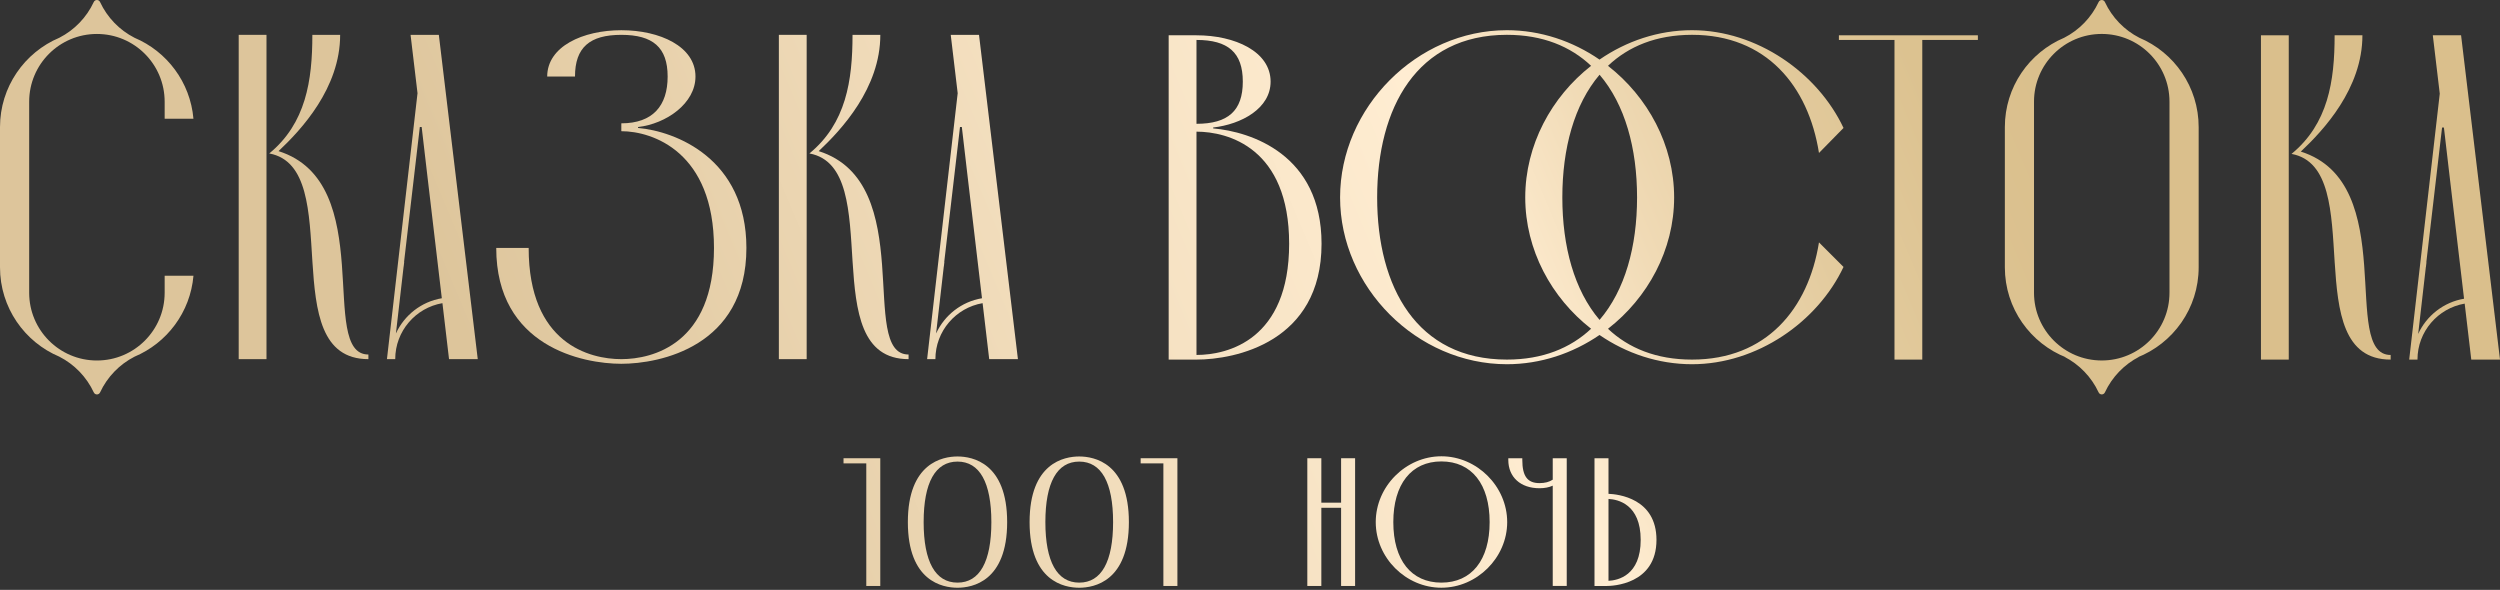
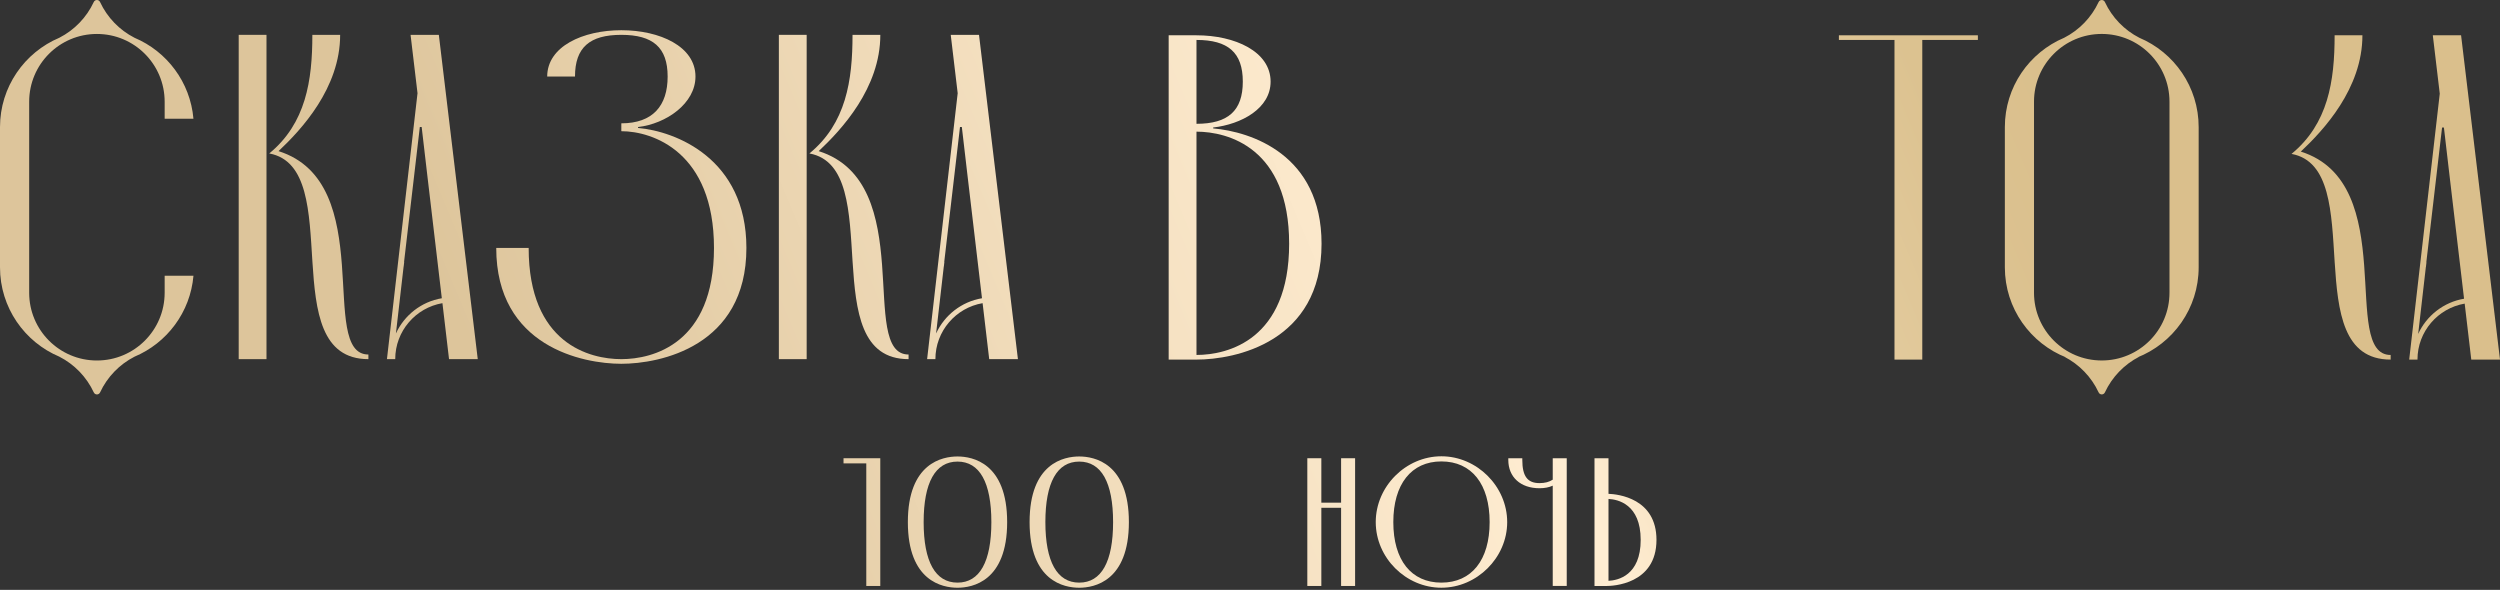
<svg xmlns="http://www.w3.org/2000/svg" width="890" height="210" viewBox="0 0 890 210" fill="none">
  <rect x="0" y="0" width="890" height="210" fill="#333333" stroke="none" />
  <path d="M431.884 45.72V45.391C441.948 44.235 452.334 38.628 452.334 29.062C452.334 18.34 439.635 12.565 425.941 12.565H416.046V128.016H425.941C439.628 128.016 470.47 121.912 470.47 86.78C470.47 54.95 445.234 46.87 431.877 45.713L431.884 45.72ZM425.948 14.219C437.161 14.219 442.438 18.669 442.438 29.062C442.438 39.455 437.161 44.074 425.948 44.074V14.219ZM425.948 126.369V46.87C437.161 46.87 458.935 52.644 458.935 86.78C458.935 120.917 437.161 126.362 425.948 126.362V126.369Z" fill="url(#paint0_linear_2100_105)" />
-   <path d="M647.555 54.459L656.294 45.552C647.058 25.922 625.452 10.75 602.36 10.75C590.327 10.75 578.946 14.651 569.431 21.216C559.887 14.651 548.484 10.75 536.444 10.75C504.445 10.75 477.072 38.291 477.072 70.29C477.072 102.289 504.453 129.663 536.444 129.663C548.477 129.663 559.88 125.791 569.431 119.255C578.946 125.791 590.327 129.663 602.36 129.663C625.452 129.663 647.058 114.651 656.294 95.029L647.555 86.29C643.764 110.04 628.753 128.016 602.367 128.016C589.654 128.016 579.766 123.947 572.447 117.045C586.609 106.044 595.992 88.961 595.992 70.29C595.992 51.62 586.609 34.486 572.447 23.434C579.766 16.495 589.654 12.396 602.367 12.396C628.76 12.396 643.764 30.541 647.555 54.452V54.459ZM536.452 128.016C504.453 128.016 490.268 102.289 490.268 70.29C490.268 38.291 504.453 12.396 536.452 12.396C549.165 12.396 559.082 16.495 566.431 23.434C552.312 34.486 542.988 51.62 542.988 70.29C542.988 88.961 552.312 106.037 566.431 117.037C559.082 123.939 549.165 128.016 536.452 128.016ZM582.796 70.29C582.796 87.739 578.514 103.314 569.446 113.883C560.422 103.321 556.191 87.746 556.191 70.29C556.191 52.834 560.422 37.215 569.446 26.603C578.522 37.215 582.796 52.834 582.796 70.29Z" fill="url(#paint1_linear_2100_105)" />
  <path d="M654.648 14.219H674.438V128.016H684.334V14.219H704.125V12.565H654.648V14.219Z" fill="url(#paint2_linear_2100_105)" />
-   <path d="M814.797 12.565H804.901V128.016H814.797V12.565Z" fill="url(#paint3_linear_2100_105)" />
  <path d="M819.085 53.962C827.166 46.372 841.021 31.529 841.021 12.565H831.125C831.125 28.894 828.82 44.066 815.784 54.789C843.494 59.905 817.27 128.016 851.077 128.016V126.369C832.933 126.369 854.707 65.182 819.078 53.962H819.085Z" fill="url(#paint4_linear_2100_105)" />
  <path d="M761.601 13.443C756.236 10.699 751.904 6.219 749.349 0.737C748.896 -0.236 747.556 -0.236 747.102 0.737C744.548 6.219 740.215 10.699 734.85 13.443C722.437 18.669 713.727 30.943 713.727 45.252V95.161C713.727 109.806 722.854 122.307 735.721 127.314C735.428 127.196 735.128 127.094 734.843 126.97C740.215 129.714 744.548 134.201 747.102 139.683C747.556 140.656 748.896 140.656 749.349 139.683C751.904 134.201 756.236 129.714 761.609 126.97C761.331 127.087 761.038 127.196 760.752 127.306C773.612 122.293 782.724 109.792 782.724 95.161V45.252C782.724 30.943 774.007 18.669 761.601 13.443ZM772.338 104.215C772.338 117.535 761.543 128.331 748.222 128.331C734.901 128.331 724.106 117.535 724.106 104.215V36.198C724.106 22.878 734.901 12.082 748.222 12.082C761.543 12.082 772.338 22.878 772.338 36.198V104.215Z" fill="url(#paint5_linear_2100_105)" />
  <path d="M890 128.016L876.145 12.565H866.081L868.555 33.344L857.672 128.016H858.865H860.621C860.621 118.026 867.896 109.726 877.426 108.086L879.775 128.016H890ZM860.863 118.911L863.607 95.036H863.629L863.82 93.389H863.768L869.375 45.391H870.033L872.024 62.444L877.206 106.344C869.916 107.567 863.842 112.383 860.855 118.911H860.863Z" fill="url(#paint6_linear_2100_105)" />
  <path d="M99.159 53.801C107.239 46.211 121.094 31.368 121.094 12.404H111.199C111.199 28.733 108.893 43.905 95.858 54.628C123.568 59.744 97.344 127.855 131.151 127.855V126.208C113.007 126.208 134.781 65.021 99.151 53.801H99.159Z" fill="url(#paint7_linear_2100_105)" />
  <path d="M94.87 12.404H84.975V127.855H94.87V12.404Z" fill="url(#paint8_linear_2100_105)" />
  <path d="M227.14 45.552V45.223C237.204 44.066 247.59 36.813 247.59 27.247C247.59 16.524 234.891 10.757 221.197 10.757C207.503 10.757 194.805 16.532 194.805 27.247H204.7C204.7 16.854 209.977 12.404 221.19 12.404C232.403 12.404 237.68 16.854 237.68 27.247C237.68 37.64 232.403 43.905 221.19 43.905V46.708C232.403 46.708 254.177 54.13 254.177 88.273C254.177 122.417 232.403 127.855 221.19 127.855C209.977 127.855 188.203 122.41 188.203 88.273H176.661C176.661 123.405 207.503 129.509 221.19 129.509C234.877 129.509 265.719 123.405 265.719 88.273C265.719 56.443 240.483 46.708 227.126 45.552H227.14Z" fill="url(#paint9_linear_2100_105)" />
  <path d="M287.172 12.404H277.276V127.855H287.172V12.404Z" fill="url(#paint10_linear_2100_105)" />
  <path d="M291.46 53.801C299.541 46.211 313.396 31.368 313.396 12.404H303.5C303.5 28.733 301.195 43.905 288.159 54.628C315.869 59.744 289.645 127.855 323.452 127.855V126.208C305.308 126.208 327.082 65.021 291.453 53.801H291.46Z" fill="url(#paint11_linear_2100_105)" />
  <path d="M68.865 42.273C67.745 29.26 59.416 18.303 47.874 13.443C47.874 13.443 47.874 13.443 47.881 13.443C42.509 10.699 38.176 6.212 35.622 0.73C35.168 -0.243 33.829 -0.243 33.375 0.73C30.821 6.212 26.488 10.699 21.116 13.443C21.116 13.443 21.13 13.443 21.137 13.436C8.724 18.662 0 30.936 0 45.259V95.168C0 109.499 8.739 121.788 21.181 126.999C21.16 126.992 21.137 126.984 21.123 126.977C26.495 129.722 30.828 134.208 33.382 139.69C33.836 140.664 35.175 140.664 35.629 139.69C38.184 134.208 42.517 129.722 47.889 126.977C47.874 126.977 47.852 126.992 47.837 126.999C59.402 122.154 67.753 111.19 68.873 98.154H58.618V104.222C58.618 117.543 47.823 128.338 34.502 128.338C21.181 128.338 10.386 117.543 10.386 104.222V36.206C10.386 22.885 21.181 12.089 34.502 12.089C47.823 12.089 58.618 22.885 58.618 36.206V42.273H68.873H68.865Z" fill="url(#paint12_linear_2100_105)" />
  <path d="M338.463 12.404L340.937 33.183L330.054 127.855H331.247H333.003C333.003 117.865 340.279 109.565 349.808 107.925L352.157 127.855H362.382L348.527 12.404H338.463ZM333.245 118.75L335.99 94.868H336.012L336.202 93.221H336.151L341.757 45.223H342.416L344.407 62.276L349.588 106.176C342.299 107.398 336.224 112.214 333.238 118.743L333.245 118.75Z" fill="url(#paint13_linear_2100_105)" />
  <path d="M146.162 12.404L148.636 33.183L137.752 127.855H138.945H140.702C140.702 117.865 147.977 109.565 157.507 107.925L159.856 127.855H170.081L156.226 12.404H146.162ZM140.943 118.75L143.688 94.868H143.71L143.9 93.221H143.849L149.456 45.223H150.114L152.105 62.276L157.287 106.176C149.997 107.398 143.922 112.214 140.936 118.743L140.943 118.75Z" fill="url(#paint14_linear_2100_105)" />
  <path d="M300.295 164.963H308.397V208.606H313.381V163.133H300.295V164.963Z" fill="url(#paint15_linear_2100_105)" />
  <path d="M340.872 162.504C335.558 162.504 323.196 164.78 323.196 185.873C323.196 206.967 335.558 209.236 340.872 209.236C346.185 209.236 358.547 206.96 358.547 185.873C358.547 164.787 346.185 162.504 340.872 162.504ZM340.872 164.326C348.762 164.326 352.926 171.777 352.926 185.873C352.926 199.97 348.762 207.414 340.872 207.414C332.982 207.414 328.817 199.963 328.817 185.873C328.817 171.784 332.982 164.326 340.872 164.326Z" fill="url(#paint16_linear_2100_105)" />
  <path d="M384.208 162.504C378.894 162.504 366.532 164.78 366.532 185.873C366.532 206.967 378.894 209.236 384.208 209.236C389.522 209.236 401.884 206.96 401.884 185.873C401.884 164.787 389.522 162.504 384.208 162.504ZM384.208 164.326C392.091 164.326 396.262 171.777 396.262 185.873C396.262 199.97 392.098 207.414 384.208 207.414C376.318 207.414 372.153 199.963 372.153 185.873C372.153 171.784 376.318 164.326 384.208 164.326Z" fill="url(#paint17_linear_2100_105)" />
-   <path d="M406.07 164.963H414.165V208.606H419.156V163.133H406.07V164.963Z" fill="url(#paint18_linear_2100_105)" />
  <path d="M477.431 178.95H470.397V163.133H465.406V208.606H470.397V180.772H477.431V208.606H482.415V163.133H477.431V178.95Z" fill="url(#paint19_linear_2100_105)" />
  <path d="M513.133 162.438C500.464 162.438 489.764 173.168 489.764 185.866C489.764 198.565 500.464 209.229 513.133 209.229C525.803 209.229 536.562 198.528 536.562 185.866C536.562 173.204 525.832 162.438 513.133 162.438ZM513.133 164.268C523.892 164.268 530.311 172.348 530.311 185.873C530.311 199.399 523.885 207.413 513.133 207.413C502.382 207.413 496.021 199.363 496.021 185.873C496.021 172.384 502.418 164.268 513.133 164.268Z" fill="url(#paint20_linear_2100_105)" />
  <path d="M552.774 170.76C551.529 171.587 549.985 171.989 548.053 171.989C543.771 171.989 541.941 169.523 541.941 163.726V163.133H536.957V163.726C536.957 169.852 541.312 173.812 548.053 173.812C549.883 173.812 551.464 173.504 552.774 172.897V208.599H557.758V163.133H552.774V170.76Z" fill="url(#paint21_linear_2100_105)" />
  <path d="M572.623 175.802V163.14H567.639V208.607H572.03C573.838 208.607 589.706 208.145 589.706 192.197C589.706 177.391 576.034 175.934 572.63 175.802H572.623ZM584.085 192.197C584.085 204.896 575.968 206.608 572.623 206.769V177.625C575.96 177.786 584.085 179.499 584.085 192.197Z" fill="url(#paint22_linear_2100_105)" />
  <defs>
    <linearGradient id="paint0_linear_2100_105" x1="186.475" y1="171.469" x2="700.985" y2="-45.336" gradientUnits="userSpaceOnUse">
      <stop stop-color="#DDC59B" />
      <stop offset="0.03" stop-color="#DFC79E" />
      <stop offset="0.42" stop-color="#F6E2C3" />
      <stop offset="0.62" stop-color="#FFEDD2" />
      <stop offset="0.72" stop-color="#F0DAB5" />
      <stop offset="0.82" stop-color="#E3CB9E" />
      <stop offset="0.92" stop-color="#DCC290" />
      <stop offset="1" stop-color="#DABF8C" />
    </linearGradient>
    <linearGradient id="paint1_linear_2100_105" x1="207.971" y1="222.483" x2="722.481" y2="5.678" gradientUnits="userSpaceOnUse">
      <stop stop-color="#DDC59B" />
      <stop offset="0.03" stop-color="#DFC79E" />
      <stop offset="0.42" stop-color="#F6E2C3" />
      <stop offset="0.62" stop-color="#FFEDD2" />
      <stop offset="0.72" stop-color="#F0DAB5" />
      <stop offset="0.82" stop-color="#E3CB9E" />
      <stop offset="0.92" stop-color="#DCC290" />
      <stop offset="1" stop-color="#DABF8C" />
    </linearGradient>
    <linearGradient id="paint2_linear_2100_105" x1="223.108" y1="258.391" x2="737.609" y2="41.585" gradientUnits="userSpaceOnUse">
      <stop stop-color="#DDC59B" />
      <stop offset="0.03" stop-color="#DFC79E" />
      <stop offset="0.42" stop-color="#F6E2C3" />
      <stop offset="0.62" stop-color="#FFEDD2" />
      <stop offset="0.72" stop-color="#F0DAB5" />
      <stop offset="0.82" stop-color="#E3CB9E" />
      <stop offset="0.92" stop-color="#DCC290" />
      <stop offset="1" stop-color="#DABF8C" />
    </linearGradient>
    <linearGradient id="paint3_linear_2100_105" x1="244.266" y1="308.614" x2="758.776" y2="91.815" gradientUnits="userSpaceOnUse">
      <stop stop-color="#DDC59B" />
      <stop offset="0.03" stop-color="#DFC79E" />
      <stop offset="0.42" stop-color="#F6E2C3" />
      <stop offset="0.62" stop-color="#FFEDD2" />
      <stop offset="0.72" stop-color="#F0DAB5" />
      <stop offset="0.82" stop-color="#E3CB9E" />
      <stop offset="0.92" stop-color="#DCC290" />
      <stop offset="1" stop-color="#DABF8C" />
    </linearGradient>
    <linearGradient id="paint4_linear_2100_105" x1="248.981" y1="319.805" x2="763.49" y2="103" gradientUnits="userSpaceOnUse">
      <stop stop-color="#DDC59B" />
      <stop offset="0.03" stop-color="#DFC79E" />
      <stop offset="0.42" stop-color="#F6E2C3" />
      <stop offset="0.62" stop-color="#FFEDD2" />
      <stop offset="0.72" stop-color="#F0DAB5" />
      <stop offset="0.82" stop-color="#E3CB9E" />
      <stop offset="0.92" stop-color="#DCC290" />
      <stop offset="1" stop-color="#DABF8C" />
    </linearGradient>
    <linearGradient id="paint5_linear_2100_105" x1="234.949" y1="286.496" x2="749.452" y2="69.69" gradientUnits="userSpaceOnUse">
      <stop stop-color="#DDC59B" />
      <stop offset="0.03" stop-color="#DFC79E" />
      <stop offset="0.42" stop-color="#F6E2C3" />
      <stop offset="0.62" stop-color="#FFEDD2" />
      <stop offset="0.72" stop-color="#F0DAB5" />
      <stop offset="0.82" stop-color="#E3CB9E" />
      <stop offset="0.92" stop-color="#DCC290" />
      <stop offset="1" stop-color="#DABF8C" />
    </linearGradient>
    <linearGradient id="paint6_linear_2100_105" x1="254.55" y1="333.023" x2="769.059" y2="116.217" gradientUnits="userSpaceOnUse">
      <stop stop-color="#DDC59B" />
      <stop offset="0.03" stop-color="#DFC79E" />
      <stop offset="0.42" stop-color="#F6E2C3" />
      <stop offset="0.62" stop-color="#FFEDD2" />
      <stop offset="0.72" stop-color="#F0DAB5" />
      <stop offset="0.82" stop-color="#E3CB9E" />
      <stop offset="0.92" stop-color="#DCC290" />
      <stop offset="1" stop-color="#DABF8C" />
    </linearGradient>
    <linearGradient id="paint7_linear_2100_105" x1="140.365" y1="62.042" x2="654.875" y2="-154.764" gradientUnits="userSpaceOnUse">
      <stop stop-color="#DDC59B" />
      <stop offset="0.03" stop-color="#DFC79E" />
      <stop offset="0.42" stop-color="#F6E2C3" />
      <stop offset="0.62" stop-color="#FFEDD2" />
      <stop offset="0.72" stop-color="#F0DAB5" />
      <stop offset="0.82" stop-color="#E3CB9E" />
      <stop offset="0.92" stop-color="#DCC290" />
      <stop offset="1" stop-color="#DABF8C" />
    </linearGradient>
    <linearGradient id="paint8_linear_2100_105" x1="135.652" y1="50.858" x2="650.161" y2="-165.947" gradientUnits="userSpaceOnUse">
      <stop stop-color="#DDC59B" />
      <stop offset="0.03" stop-color="#DFC79E" />
      <stop offset="0.42" stop-color="#F6E2C3" />
      <stop offset="0.62" stop-color="#FFEDD2" />
      <stop offset="0.72" stop-color="#F0DAB5" />
      <stop offset="0.82" stop-color="#E3CB9E" />
      <stop offset="0.92" stop-color="#DCC290" />
      <stop offset="1" stop-color="#DABF8C" />
    </linearGradient>
    <linearGradient id="paint9_linear_2100_105" x1="155.633" y1="98.264" x2="670.135" y2="-118.542" gradientUnits="userSpaceOnUse">
      <stop stop-color="#DDC59B" />
      <stop offset="0.03" stop-color="#DFC79E" />
      <stop offset="0.42" stop-color="#F6E2C3" />
      <stop offset="0.62" stop-color="#FFEDD2" />
      <stop offset="0.72" stop-color="#F0DAB5" />
      <stop offset="0.82" stop-color="#E3CB9E" />
      <stop offset="0.92" stop-color="#DCC290" />
      <stop offset="1" stop-color="#DABF8C" />
    </linearGradient>
    <linearGradient id="paint10_linear_2100_105" x1="164.65" y1="119.672" x2="679.159" y2="-97.133" gradientUnits="userSpaceOnUse">
      <stop stop-color="#DDC59B" />
      <stop offset="0.03" stop-color="#DFC79E" />
      <stop offset="0.42" stop-color="#F6E2C3" />
      <stop offset="0.62" stop-color="#FFEDD2" />
      <stop offset="0.72" stop-color="#F0DAB5" />
      <stop offset="0.82" stop-color="#E3CB9E" />
      <stop offset="0.92" stop-color="#DCC290" />
      <stop offset="1" stop-color="#DABF8C" />
    </linearGradient>
    <linearGradient id="paint11_linear_2100_105" x1="169.363" y1="130.856" x2="683.873" y2="-85.95" gradientUnits="userSpaceOnUse">
      <stop stop-color="#DDC59B" />
      <stop offset="0.03" stop-color="#DFC79E" />
      <stop offset="0.42" stop-color="#F6E2C3" />
      <stop offset="0.62" stop-color="#FFEDD2" />
      <stop offset="0.72" stop-color="#F0DAB5" />
      <stop offset="0.82" stop-color="#E3CB9E" />
      <stop offset="0.92" stop-color="#DCC290" />
      <stop offset="1" stop-color="#DABF8C" />
    </linearGradient>
    <linearGradient id="paint12_linear_2100_105" x1="127.33" y1="31.097" x2="641.832" y2="-185.709" gradientUnits="userSpaceOnUse">
      <stop stop-color="#DDC59B" />
      <stop offset="0.03" stop-color="#DFC79E" />
      <stop offset="0.42" stop-color="#F6E2C3" />
      <stop offset="0.62" stop-color="#FFEDD2" />
      <stop offset="0.72" stop-color="#F0DAB5" />
      <stop offset="0.82" stop-color="#E3CB9E" />
      <stop offset="0.92" stop-color="#DCC290" />
      <stop offset="1" stop-color="#DABF8C" />
    </linearGradient>
    <linearGradient id="paint13_linear_2100_105" x1="174.933" y1="144.074" x2="689.442" y2="-72.731" gradientUnits="userSpaceOnUse">
      <stop stop-color="#DDC59B" />
      <stop offset="0.03" stop-color="#DFC79E" />
      <stop offset="0.42" stop-color="#F6E2C3" />
      <stop offset="0.62" stop-color="#FFEDD2" />
      <stop offset="0.72" stop-color="#F0DAB5" />
      <stop offset="0.82" stop-color="#E3CB9E" />
      <stop offset="0.92" stop-color="#DCC290" />
      <stop offset="1" stop-color="#DABF8C" />
    </linearGradient>
    <linearGradient id="paint14_linear_2100_105" x1="145.935" y1="75.26" x2="660.444" y2="-141.545" gradientUnits="userSpaceOnUse">
      <stop stop-color="#DDC59B" />
      <stop offset="0.03" stop-color="#DFC79E" />
      <stop offset="0.42" stop-color="#F6E2C3" />
      <stop offset="0.62" stop-color="#FFEDD2" />
      <stop offset="0.72" stop-color="#F0DAB5" />
      <stop offset="0.82" stop-color="#E3CB9E" />
      <stop offset="0.92" stop-color="#DCC290" />
      <stop offset="1" stop-color="#DABF8C" />
    </linearGradient>
    <linearGradient id="paint15_linear_2100_105" x1="209.78" y1="226.772" x2="724.289" y2="9.967" gradientUnits="userSpaceOnUse">
      <stop stop-color="#DDC59B" />
      <stop offset="0.03" stop-color="#DFC79E" />
      <stop offset="0.42" stop-color="#F6E2C3" />
      <stop offset="0.62" stop-color="#FFEDD2" />
      <stop offset="0.72" stop-color="#F0DAB5" />
      <stop offset="0.82" stop-color="#E3CB9E" />
      <stop offset="0.92" stop-color="#DCC290" />
      <stop offset="1" stop-color="#DABF8C" />
    </linearGradient>
    <linearGradient id="paint16_linear_2100_105" x1="214.91" y1="238.951" x2="729.42" y2="22.145" gradientUnits="userSpaceOnUse">
      <stop stop-color="#DDC59B" />
      <stop offset="0.03" stop-color="#DFC79E" />
      <stop offset="0.42" stop-color="#F6E2C3" />
      <stop offset="0.62" stop-color="#FFEDD2" />
      <stop offset="0.72" stop-color="#F0DAB5" />
      <stop offset="0.82" stop-color="#E3CB9E" />
      <stop offset="0.92" stop-color="#DCC290" />
      <stop offset="1" stop-color="#DABF8C" />
    </linearGradient>
    <linearGradient id="paint17_linear_2100_105" x1="221.446" y1="254.453" x2="735.956" y2="37.655" gradientUnits="userSpaceOnUse">
      <stop stop-color="#DDC59B" />
      <stop offset="0.03" stop-color="#DFC79E" />
      <stop offset="0.42" stop-color="#F6E2C3" />
      <stop offset="0.62" stop-color="#FFEDD2" />
      <stop offset="0.72" stop-color="#F0DAB5" />
      <stop offset="0.82" stop-color="#E3CB9E" />
      <stop offset="0.92" stop-color="#DCC290" />
      <stop offset="1" stop-color="#DABF8C" />
    </linearGradient>
    <linearGradient id="paint18_linear_2100_105" x1="225.728" y1="264.619" x2="740.237" y2="47.814" gradientUnits="userSpaceOnUse">
      <stop stop-color="#DDC59B" />
      <stop offset="0.03" stop-color="#DFC79E" />
      <stop offset="0.42" stop-color="#F6E2C3" />
      <stop offset="0.62" stop-color="#FFEDD2" />
      <stop offset="0.72" stop-color="#F0DAB5" />
      <stop offset="0.82" stop-color="#E3CB9E" />
      <stop offset="0.92" stop-color="#DCC290" />
      <stop offset="1" stop-color="#DABF8C" />
    </linearGradient>
    <linearGradient id="paint19_linear_2100_105" x1="234.972" y1="286.555" x2="749.481" y2="69.749" gradientUnits="userSpaceOnUse">
      <stop stop-color="#DDC59B" />
      <stop offset="0.03" stop-color="#DFC79E" />
      <stop offset="0.42" stop-color="#F6E2C3" />
      <stop offset="0.62" stop-color="#FFEDD2" />
      <stop offset="0.72" stop-color="#F0DAB5" />
      <stop offset="0.82" stop-color="#E3CB9E" />
      <stop offset="0.92" stop-color="#DCC290" />
      <stop offset="1" stop-color="#DABF8C" />
    </linearGradient>
    <linearGradient id="paint20_linear_2100_105" x1="240.878" y1="300.571" x2="755.388" y2="83.765" gradientUnits="userSpaceOnUse">
      <stop stop-color="#DDC59B" />
      <stop offset="0.03" stop-color="#DFC79E" />
      <stop offset="0.42" stop-color="#F6E2C3" />
      <stop offset="0.62" stop-color="#FFEDD2" />
      <stop offset="0.72" stop-color="#F0DAB5" />
      <stop offset="0.82" stop-color="#E3CB9E" />
      <stop offset="0.92" stop-color="#DCC290" />
      <stop offset="1" stop-color="#DABF8C" />
    </linearGradient>
    <linearGradient id="paint21_linear_2100_105" x1="246.046" y1="312.837" x2="760.555" y2="96.032" gradientUnits="userSpaceOnUse">
      <stop stop-color="#DDC59B" />
      <stop offset="0.03" stop-color="#DFC79E" />
      <stop offset="0.42" stop-color="#F6E2C3" />
      <stop offset="0.62" stop-color="#FFEDD2" />
      <stop offset="0.72" stop-color="#F0DAB5" />
      <stop offset="0.82" stop-color="#E3CB9E" />
      <stop offset="0.92" stop-color="#DCC290" />
      <stop offset="1" stop-color="#DABF8C" />
    </linearGradient>
    <linearGradient id="paint22_linear_2100_105" x1="249.763" y1="321.657" x2="764.273" y2="104.851" gradientUnits="userSpaceOnUse">
      <stop stop-color="#DDC59B" />
      <stop offset="0.03" stop-color="#DFC79E" />
      <stop offset="0.42" stop-color="#F6E2C3" />
      <stop offset="0.62" stop-color="#FFEDD2" />
      <stop offset="0.72" stop-color="#F0DAB5" />
      <stop offset="0.82" stop-color="#E3CB9E" />
      <stop offset="0.92" stop-color="#DCC290" />
      <stop offset="1" stop-color="#DABF8C" />
    </linearGradient>
  </defs>
</svg>